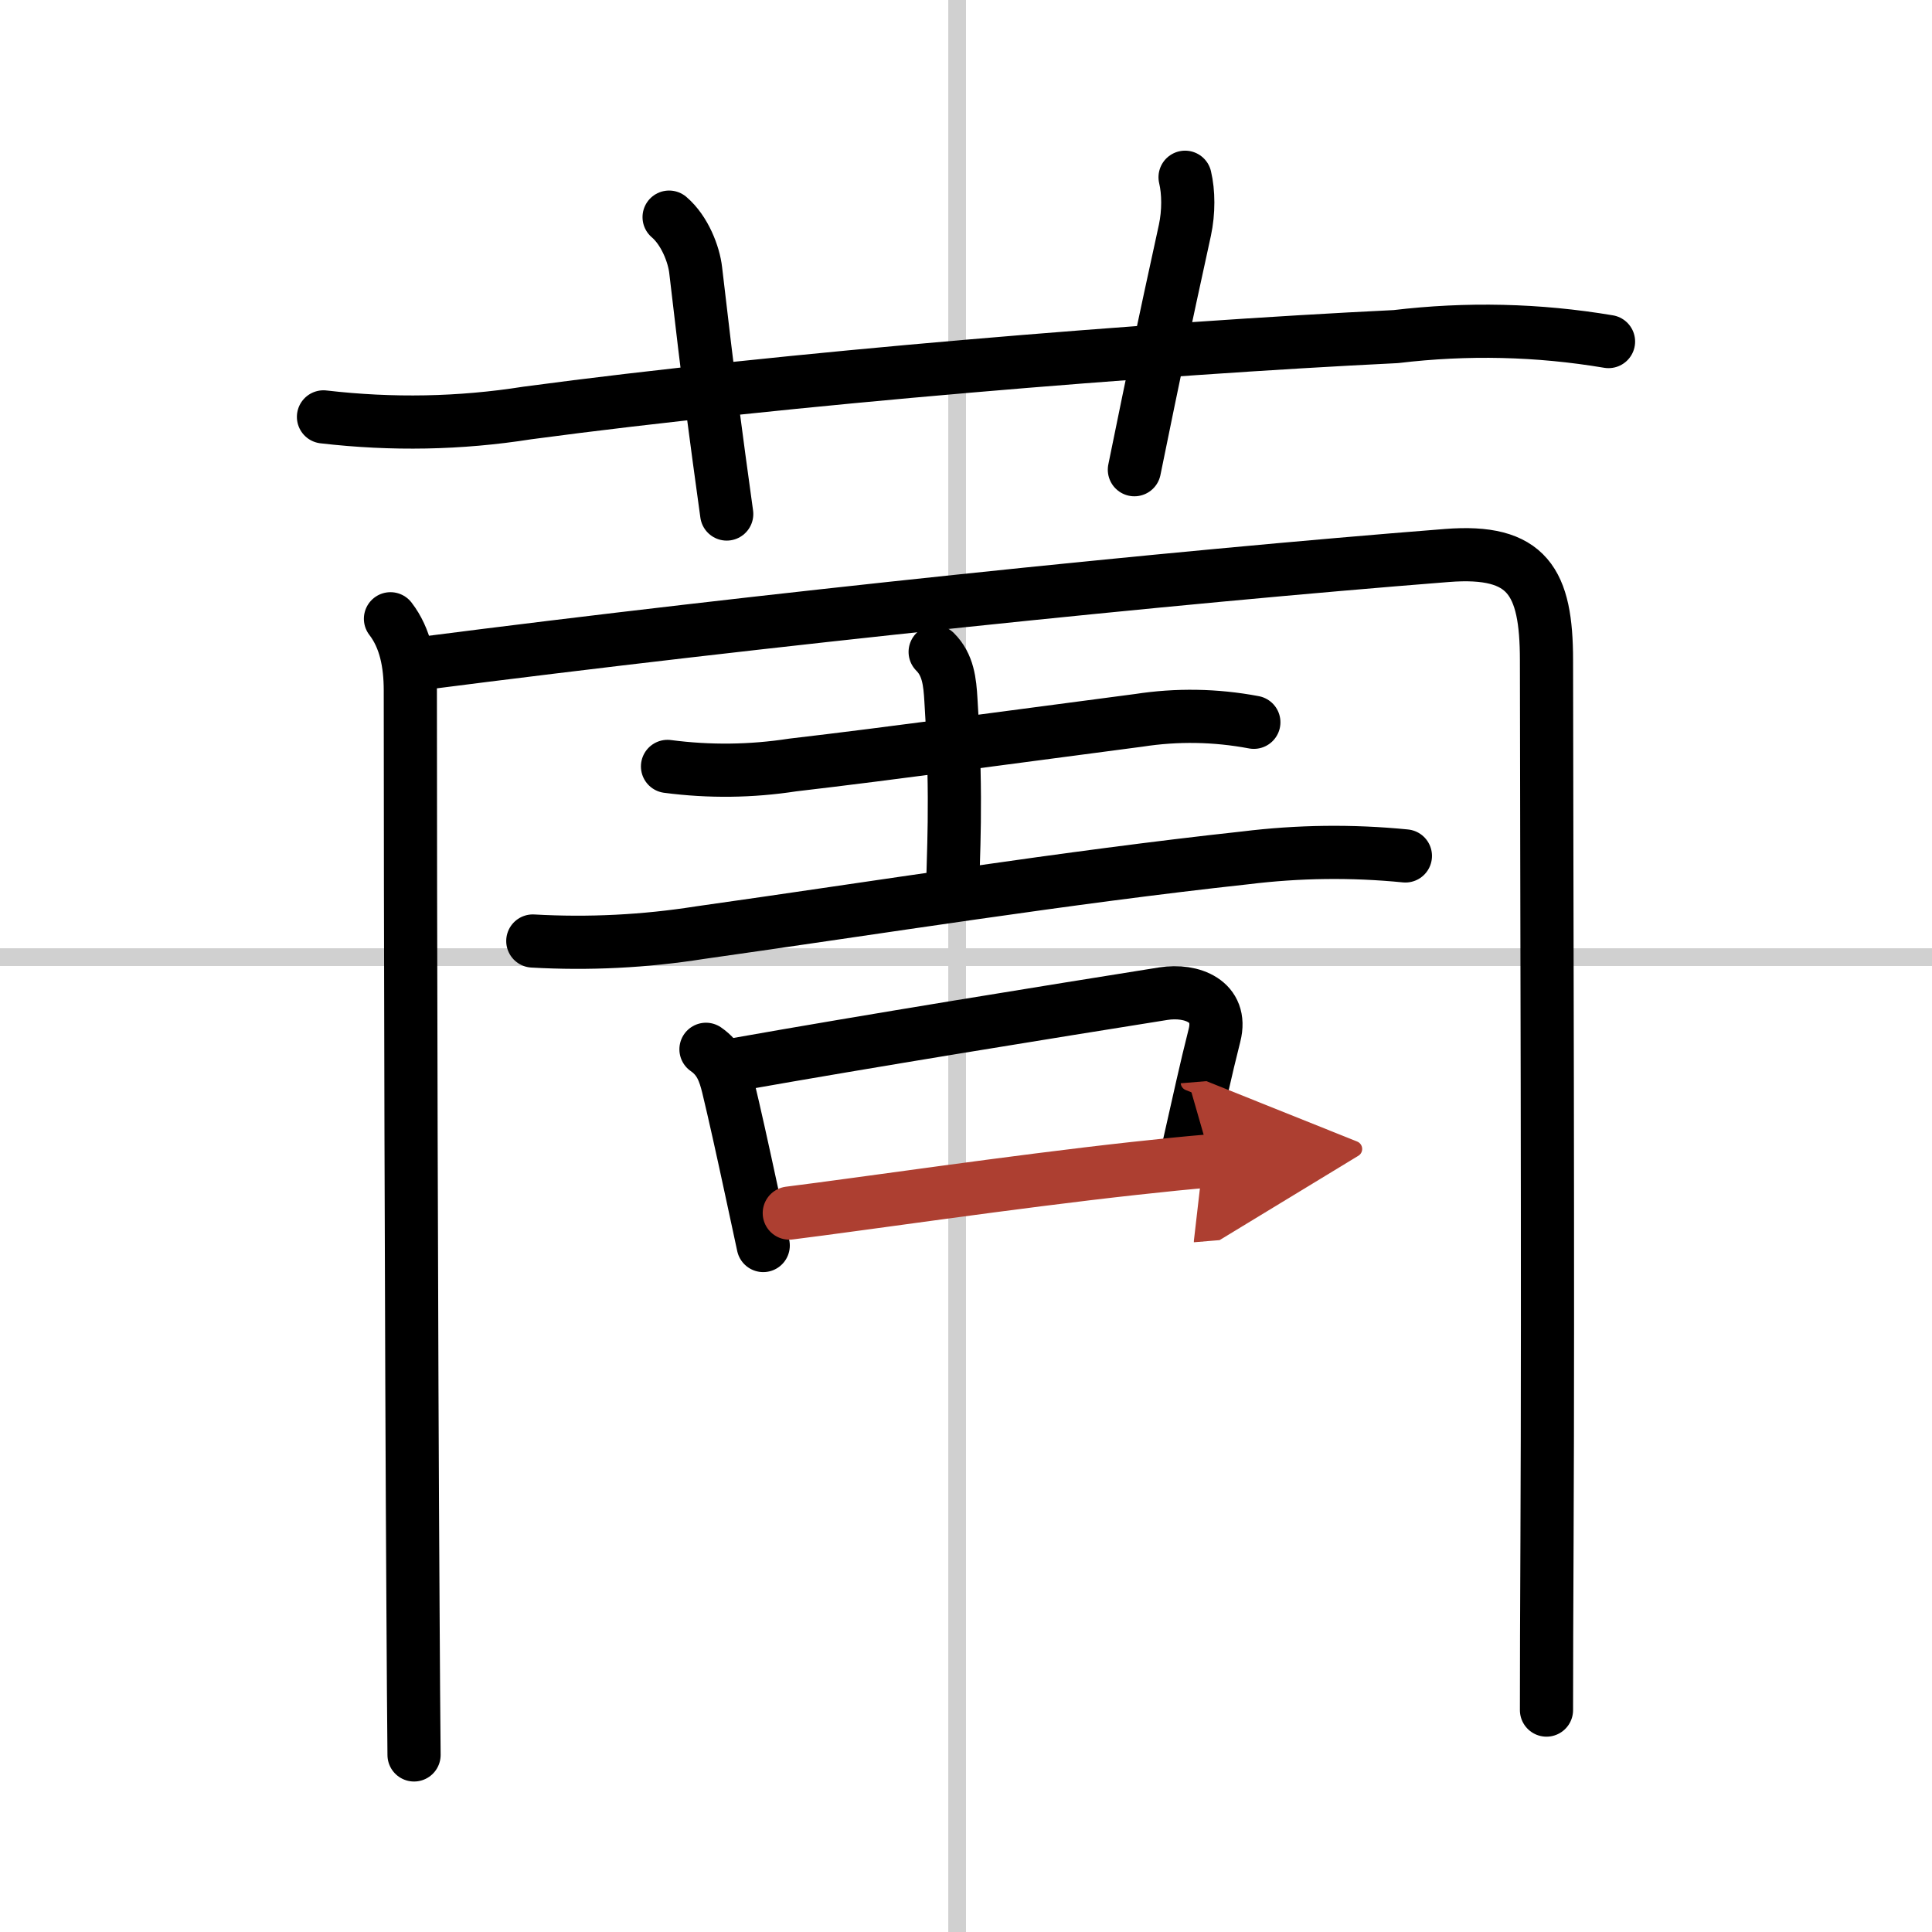
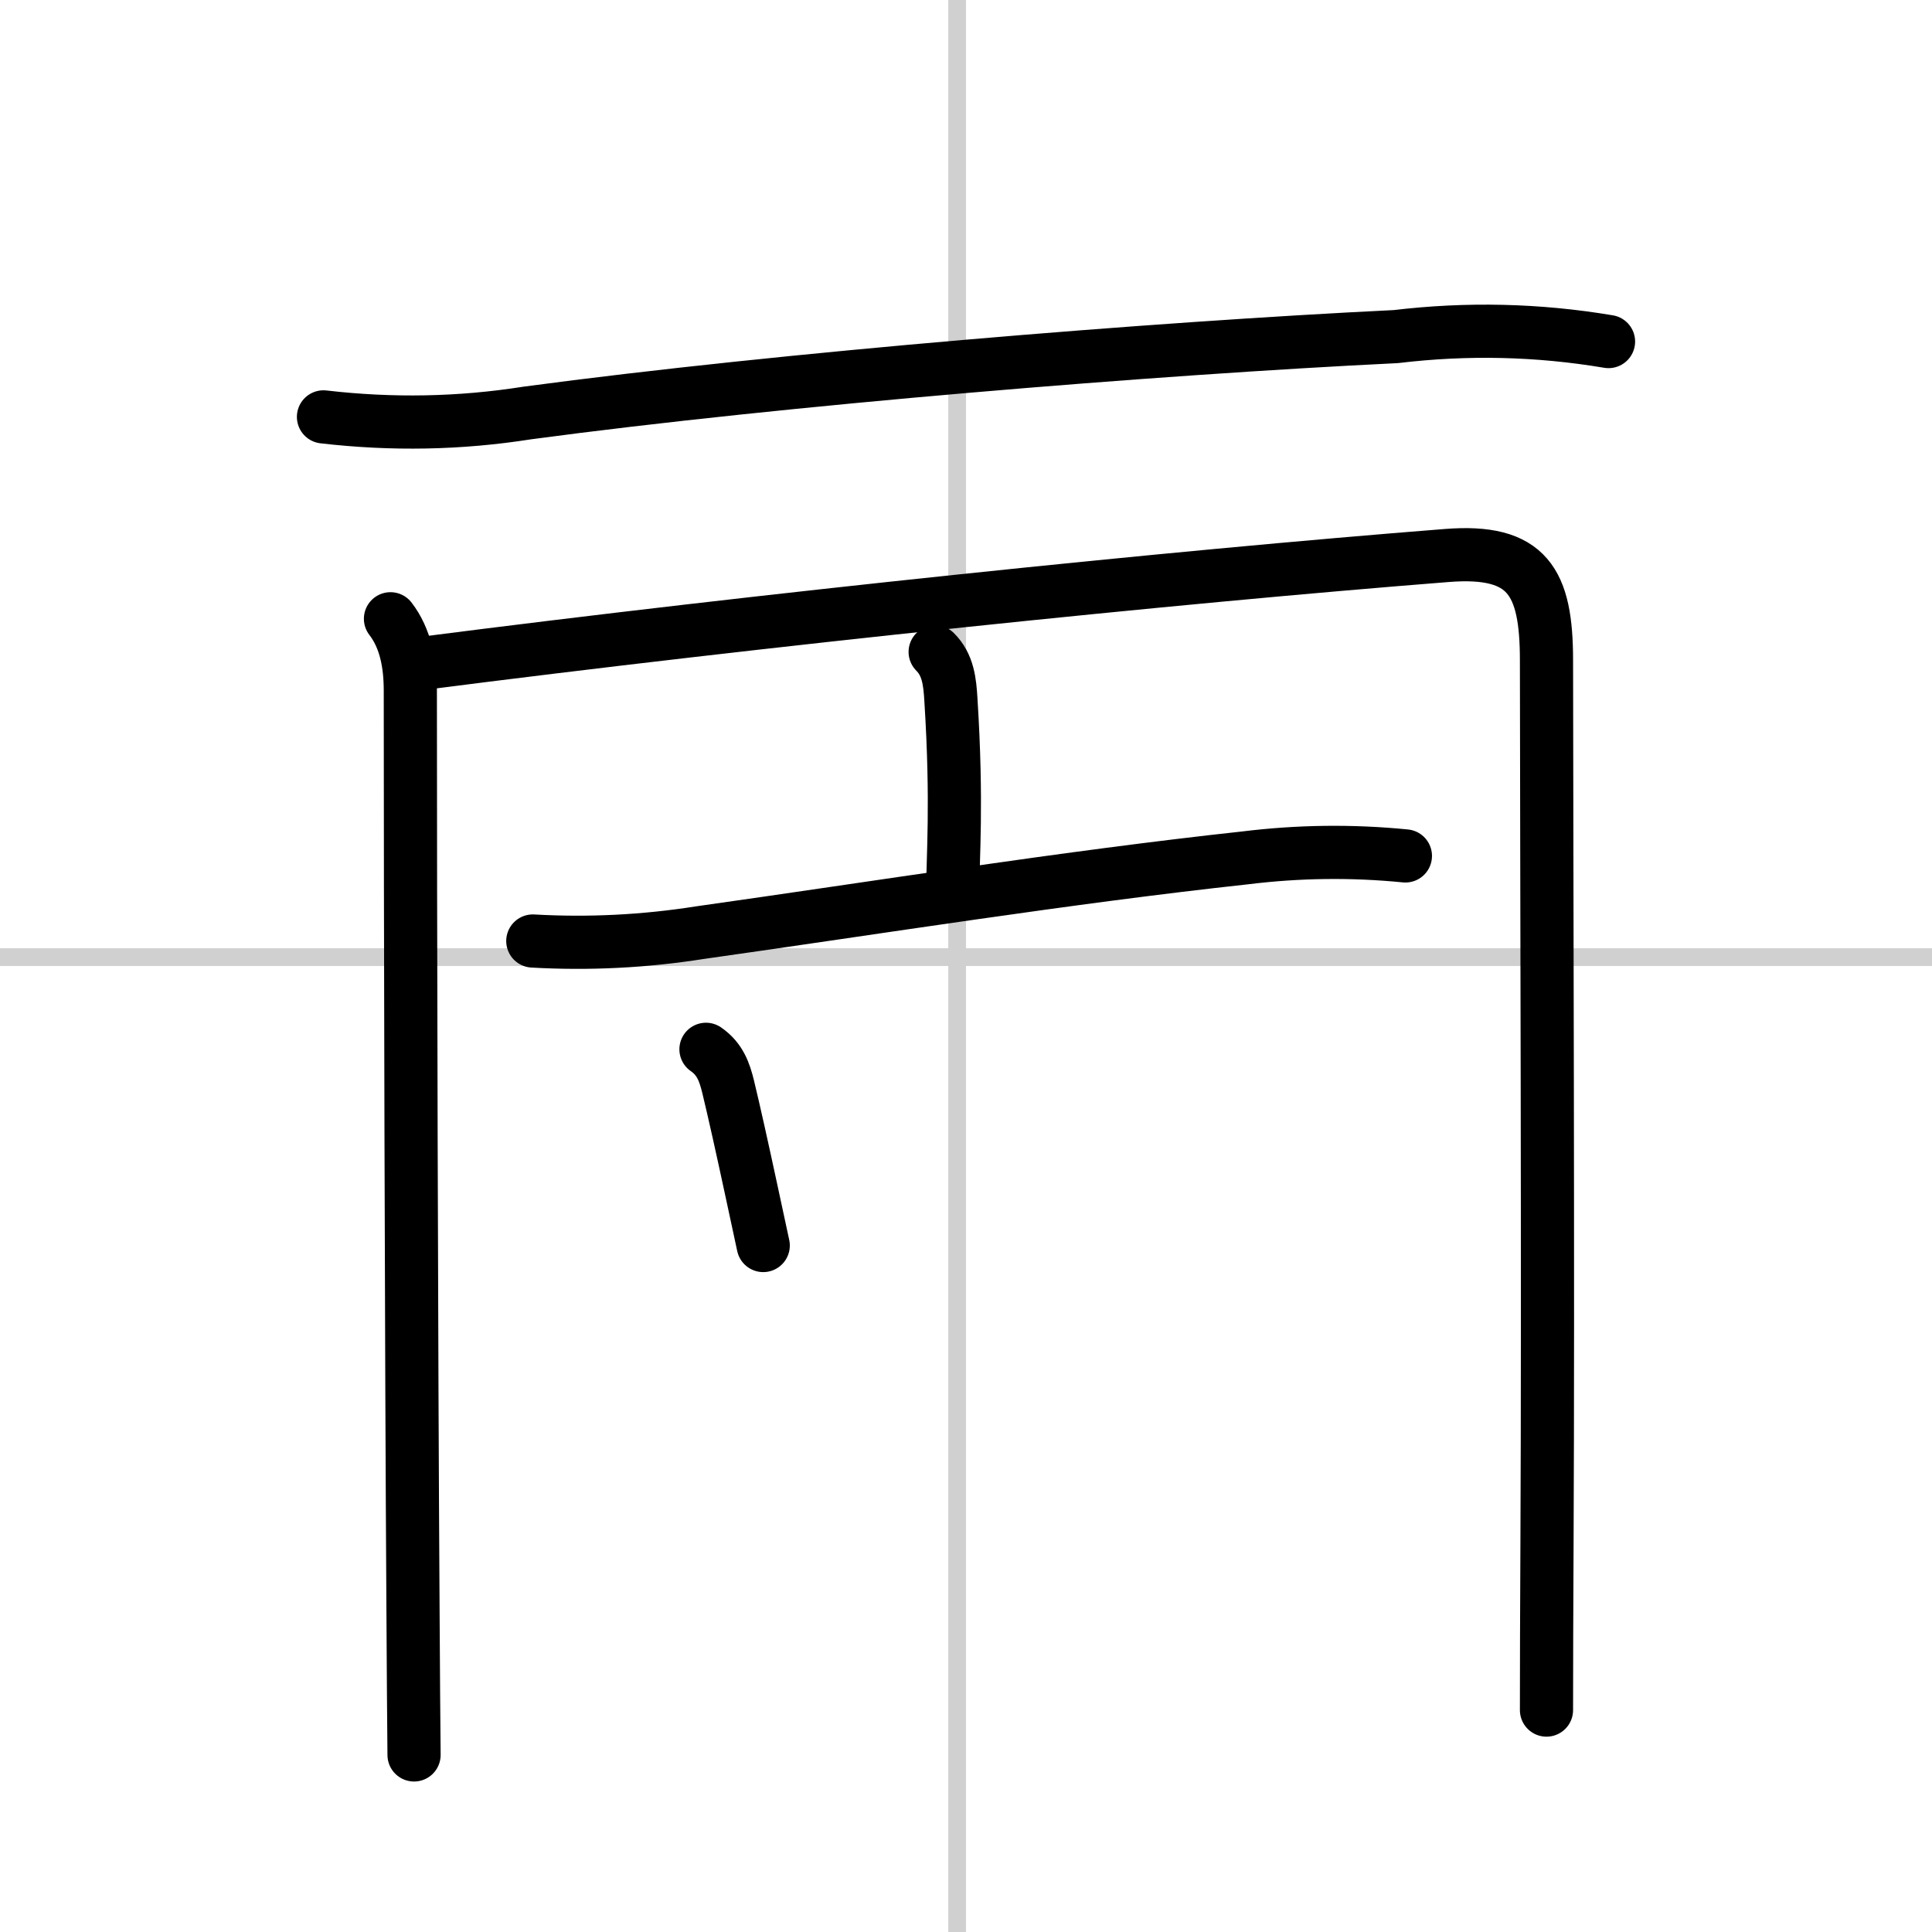
<svg xmlns="http://www.w3.org/2000/svg" width="400" height="400" viewBox="0 0 109 109">
  <defs>
    <marker id="a" markerWidth="4" orient="auto" refX="1" refY="5" viewBox="0 0 10 10">
      <polyline points="0 0 10 5 0 10 1 5" fill="#ad3f31" stroke="#ad3f31" />
    </marker>
  </defs>
  <g fill="none" stroke="#000" stroke-linecap="round" stroke-linejoin="round" stroke-width="3">
    <rect width="100%" height="100%" fill="#fff" stroke="#fff" />
    <line x1="54" x2="54" y2="109" stroke="#d0d0d0" stroke-width="1" />
    <line x2="109" y1="54" y2="54" stroke="#d0d0d0" stroke-width="1" />
    <path d="m18.25 23.52c3.87 0.45 7.7 0.38 11.5-0.22 14.46-1.94 35.38-3.65 49-4.31 4.02-0.48 8.02-0.39 12 0.28" />
-     <path d="M37.75,12.25c0.88,0.75,1.4,2.1,1.5,3C40,21.75,40.38,24.5,41,29" />
-     <path d="m66.86 10c0.2 0.84 0.21 1.96-0.01 2.99-1.32 6.05-1.6 7.39-2.85 13.51" />
    <path d="m22.03 34.91c0.84 1.09 1.12 2.51 1.12 4.05 0 11.94 0.06 37.51 0.15 51.67 0.02 3.39 0.04 6.63 0.06 8.38" />
    <path d="m23.72 37.44c19.43-2.5 42.39-4.88 57.91-6.1 4.56-0.36 5.62 1.48 5.62 5.91 0.01 12.12 0.1 35.1 0.03 49.62-0.02 3.97-0.03 7.31-0.03 9.61" />
-     <path d="m37.66 43.24c2.37 0.31 4.72 0.28 7.06-0.08 5.5-0.64 12.95-1.66 19.53-2.52 2.15-0.33 4.31-0.3 6.49 0.11" />
    <path d="m52.76 36.78c0.73 0.73 0.83 1.68 0.89 2.72 0.37 5.86 0.1 8.89 0.1 10.89" />
    <path d="m30.06 53.09c3.17 0.18 6.31 0.02 9.42-0.47 10-1.41 20.73-3.13 30.77-4.22 3-0.37 6.01-0.41 9.04-0.11" />
    <path d="m39.83 59.2c0.8 0.55 1.05 1.3 1.25 2.11 0.33 1.36 0.81 3.52 1.33 5.94 0.21 0.97 0.43 1.99 0.65 3.02" />
-     <path d="m41.39 60.08c7.73-1.37 17.79-2.99 24.25-4.02 1.58-0.25 3.37 0.42 2.88 2.35-0.5 1.97-0.86 3.66-1.46 6.3" />
-     <path d="m44.53 68.44c4.09-0.51 12.54-1.76 19.46-2.52 1.54-0.17 3.01-0.32 4.34-0.43" marker-end="url(#a)" stroke="#ad3f31" />
  </g>
</svg>